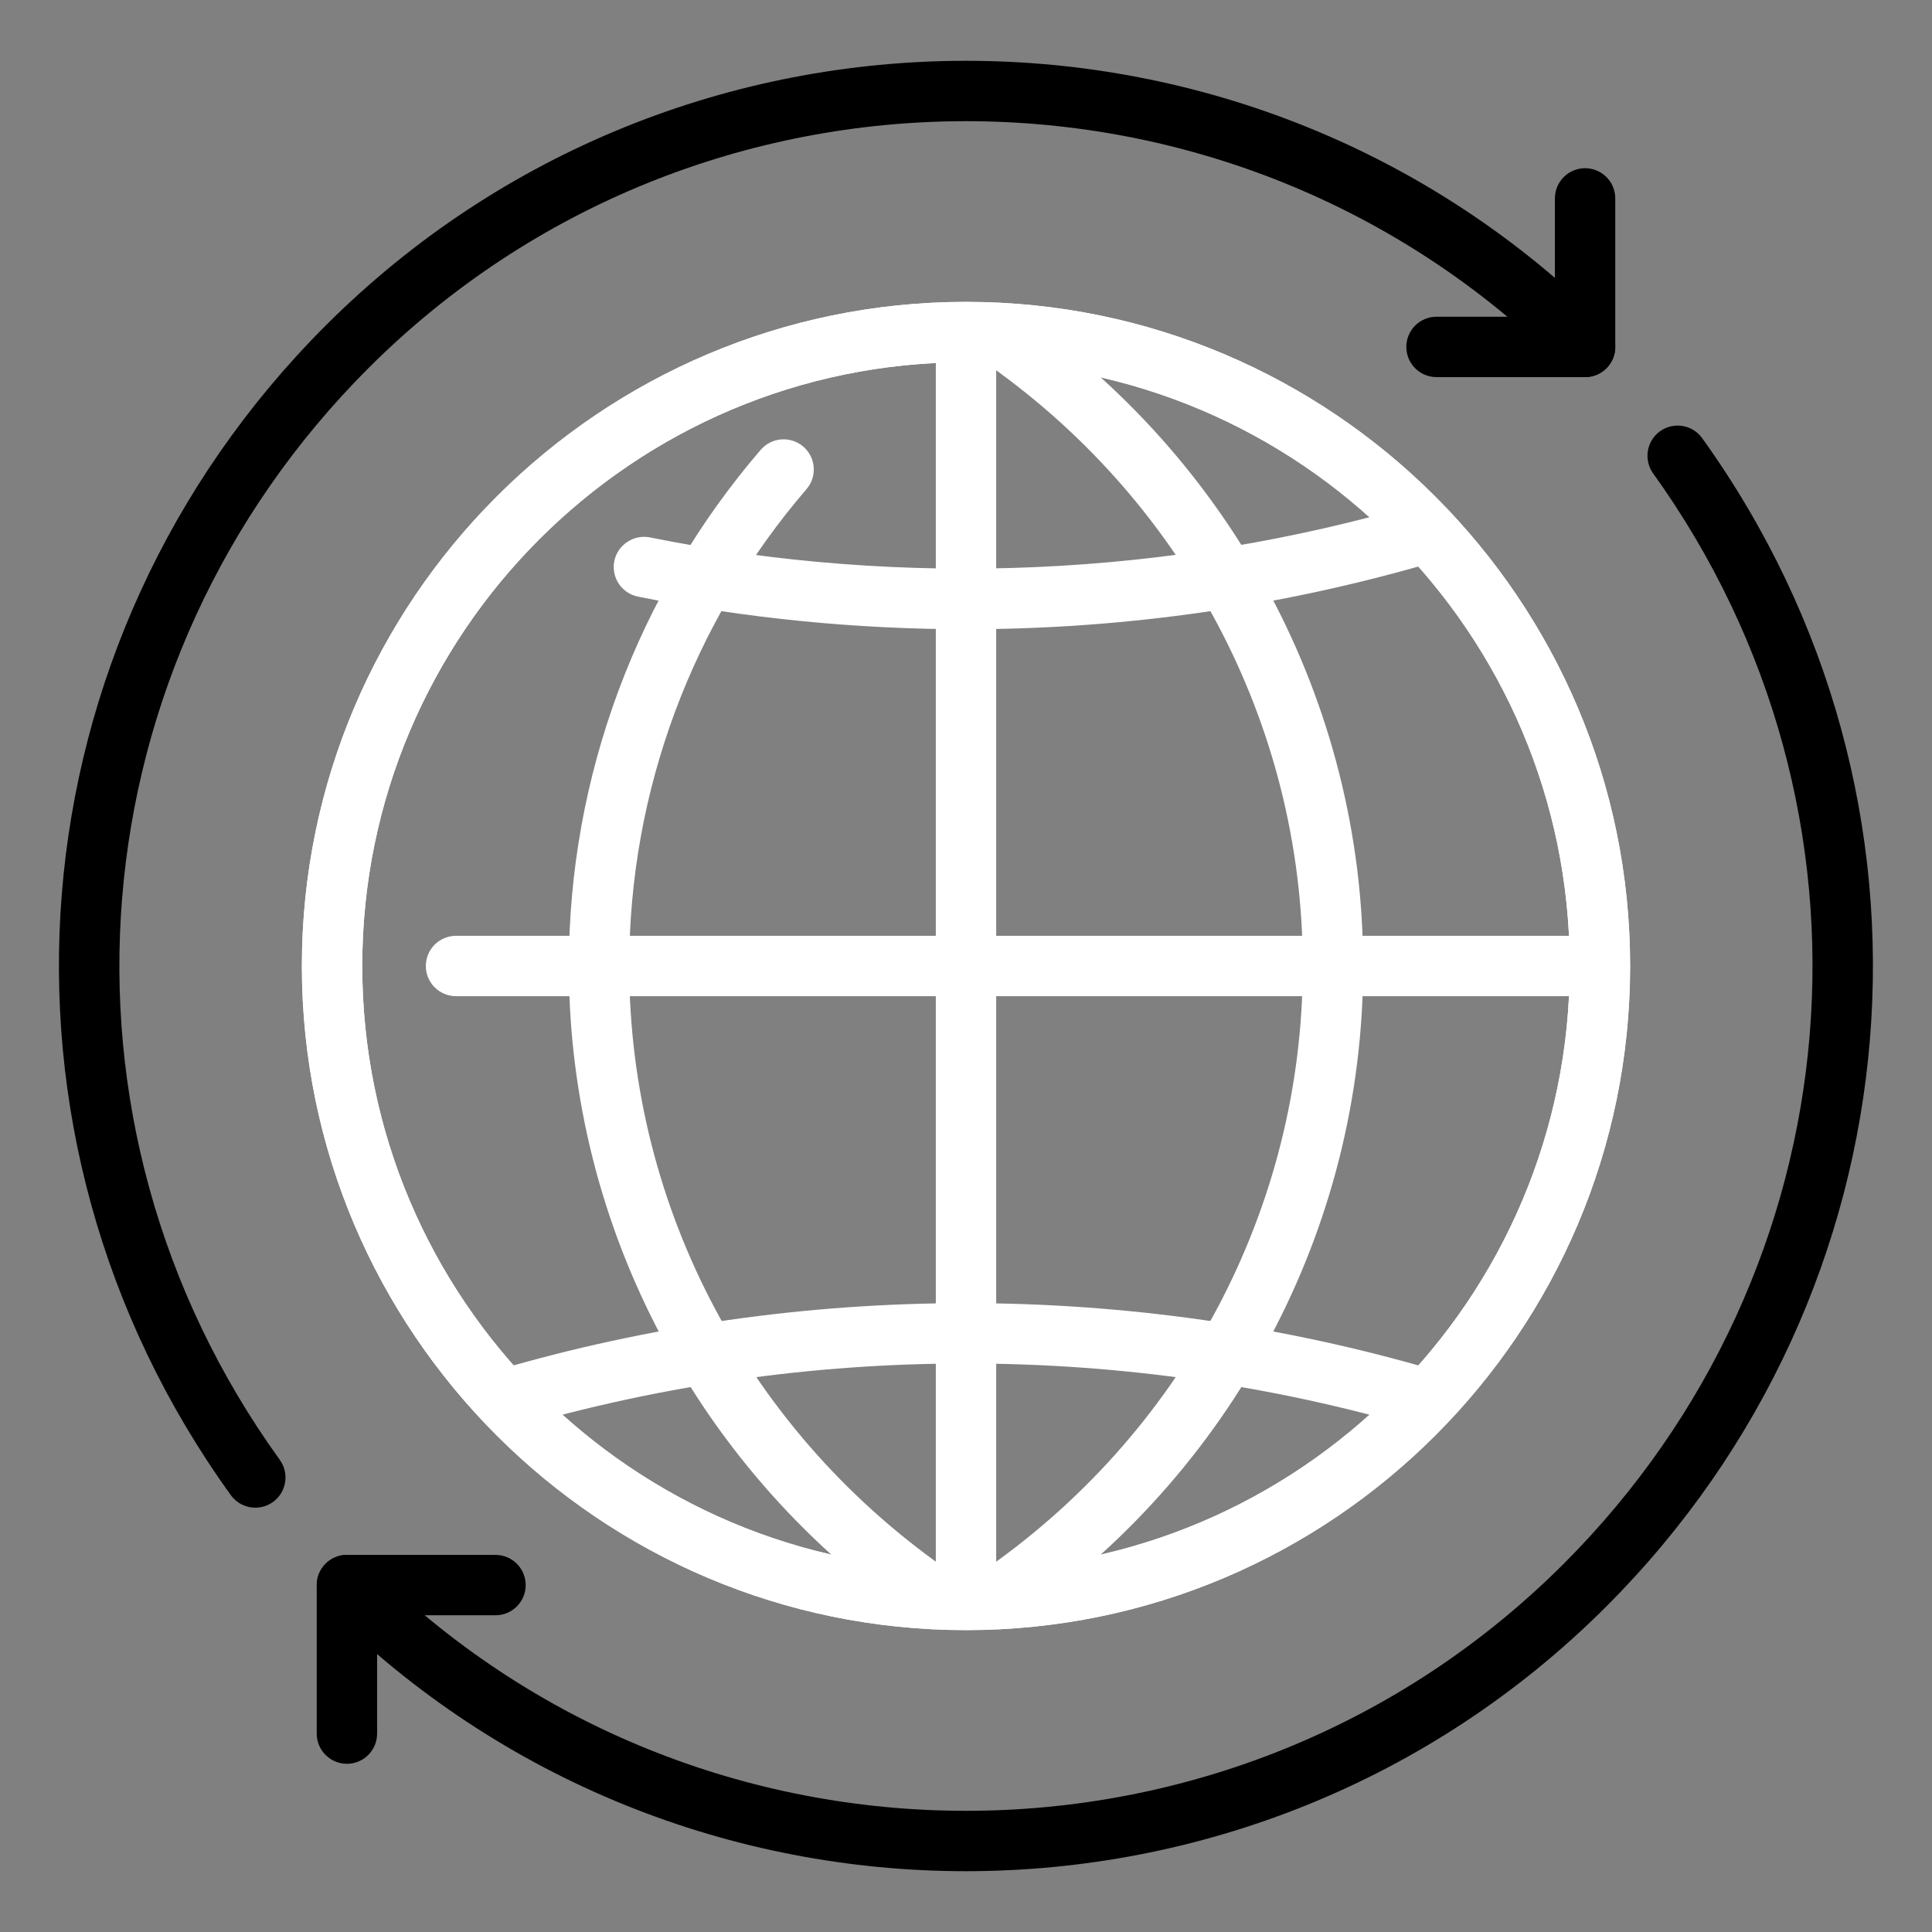
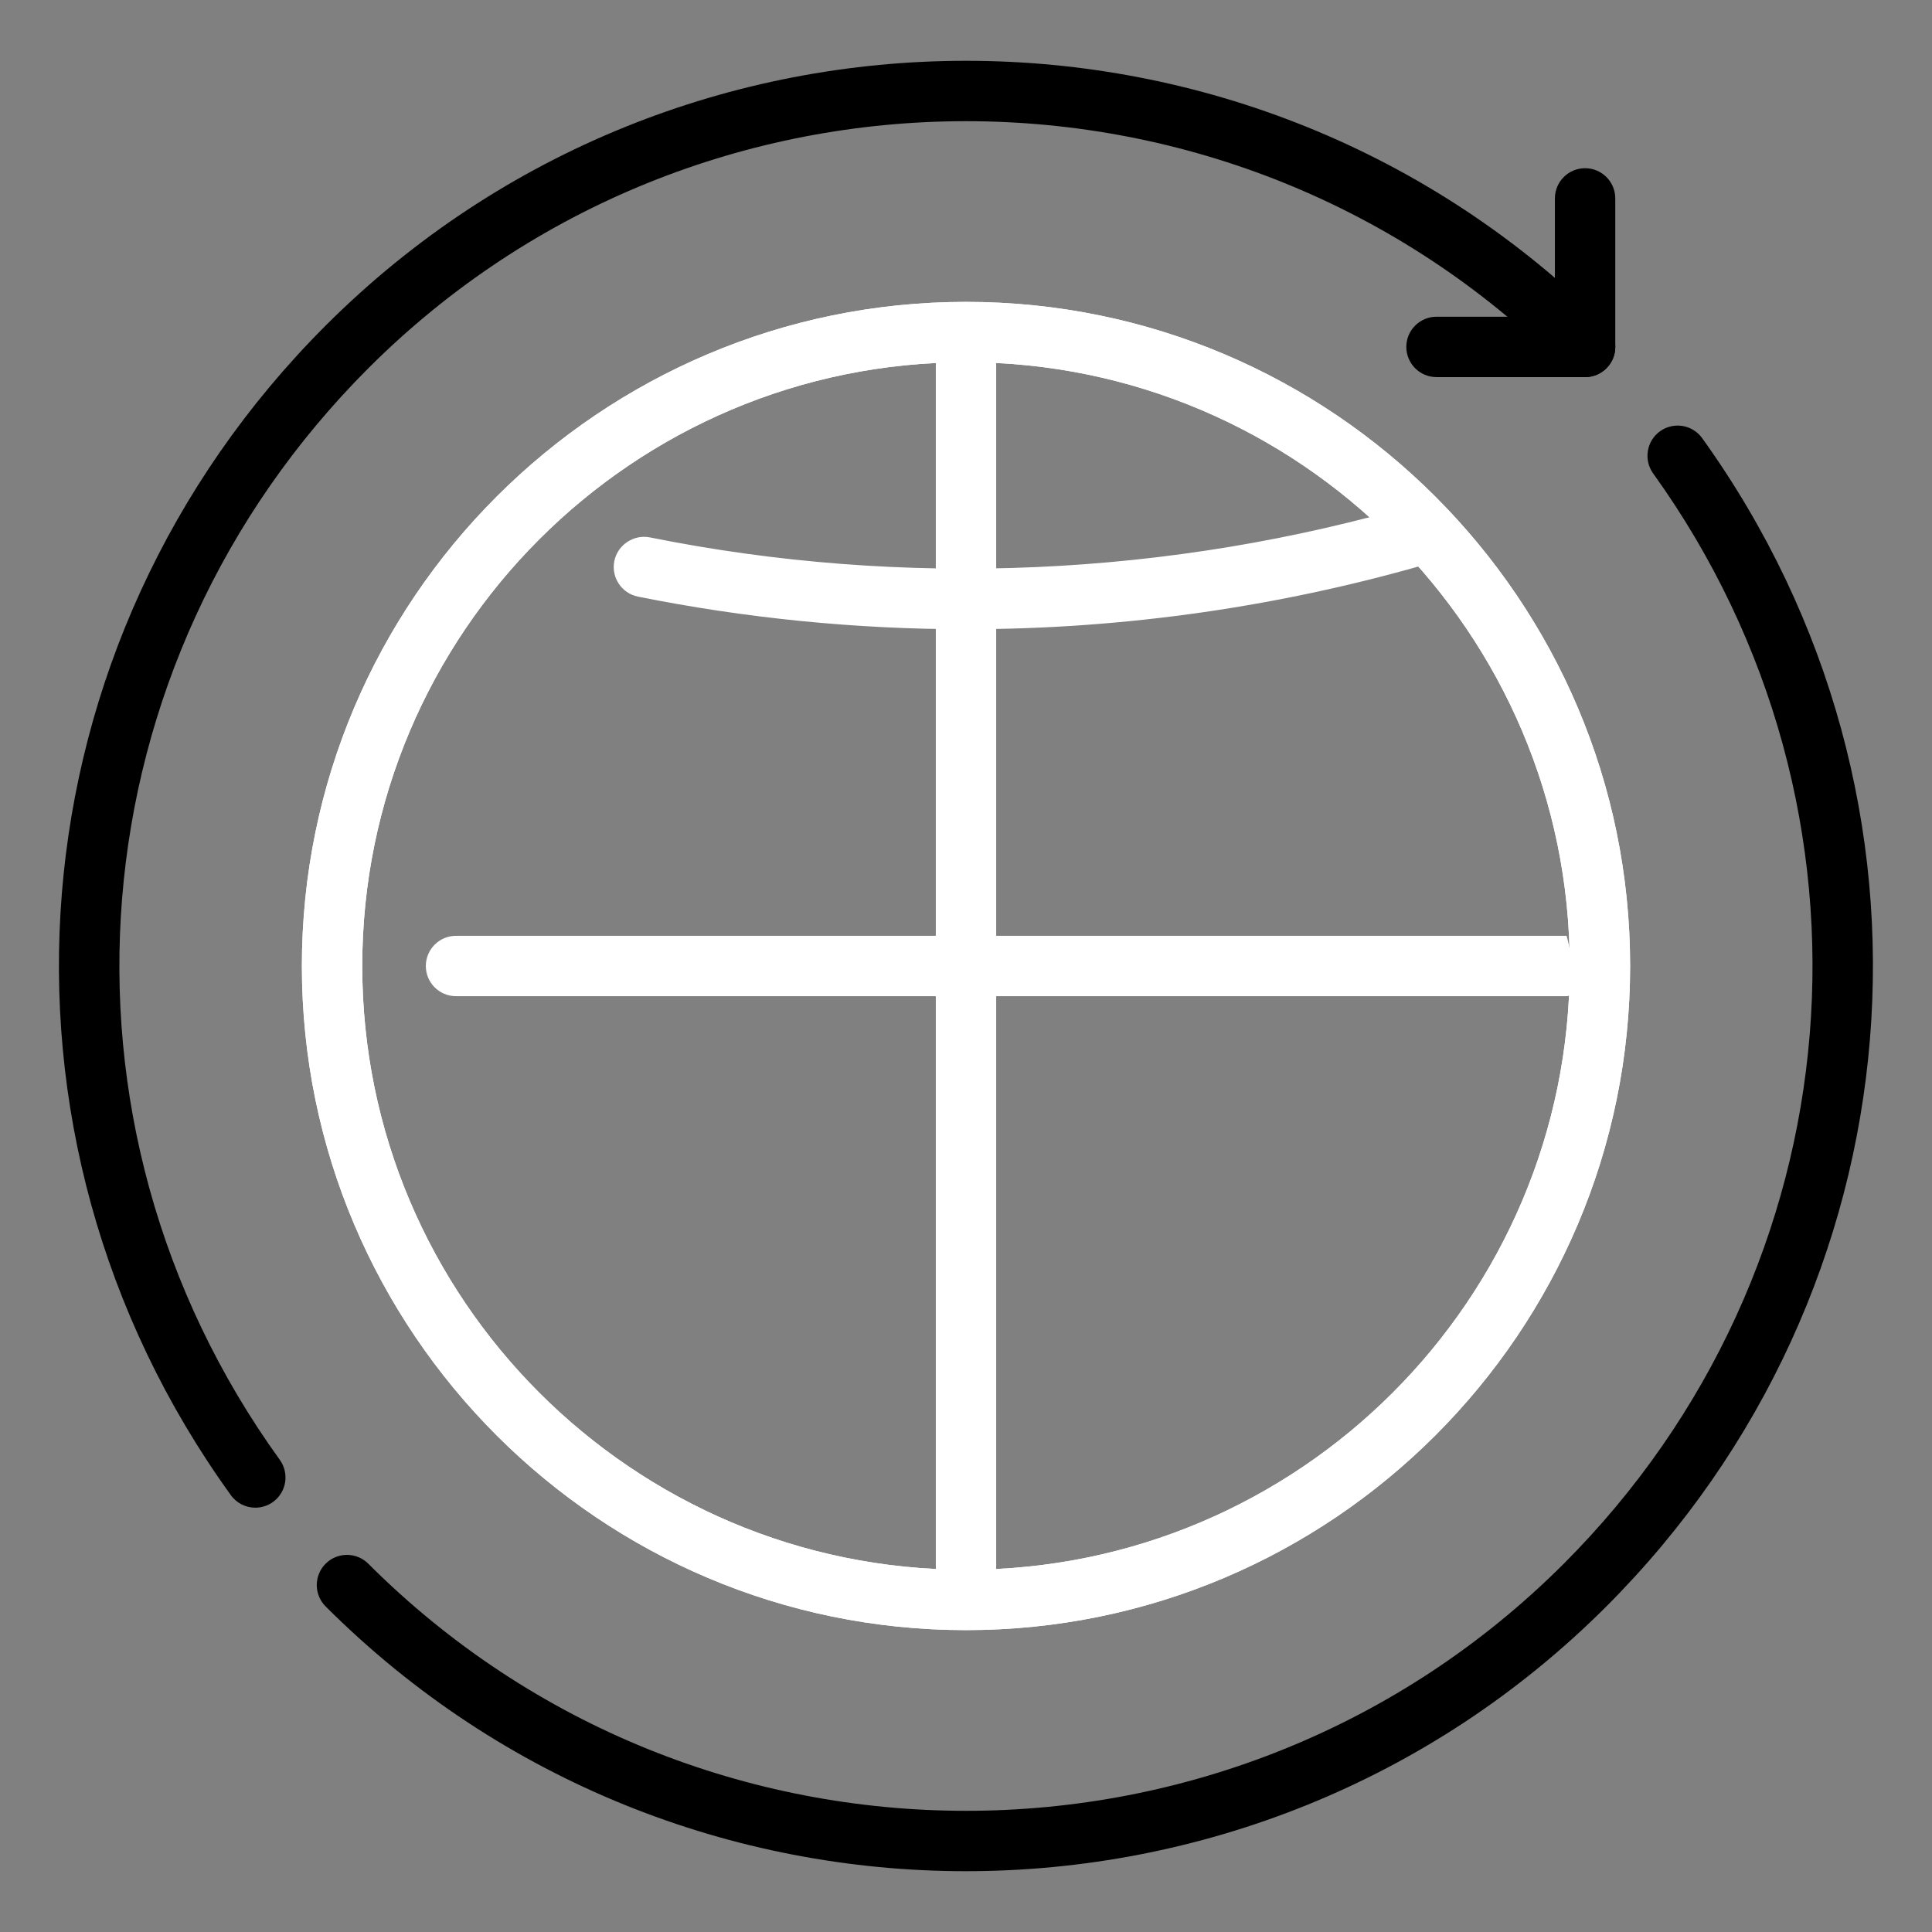
<svg xmlns="http://www.w3.org/2000/svg" enable-background="new 0 0 32 32" height="32px" id="Layer_1" version="1.1" viewBox="0 0 32 32" width="32px" xml:space="preserve">
  <rect x="0" y="0" width="32" height="32" fill="#808080" stroke="none" />
  <g id="global">
    <g>
      <path d="M4.229,24.972c-0.154,0-0.308-0.072-0.405-0.207C-0.5,18.774,0.16,10.627,5.393,5.393    c5.85-5.848,15.365-5.848,21.215,0c0.195,0.195,0.195,0.512,0,0.707s-0.512,0.195-0.707,0C20.441,0.643,11.559,0.643,6.1,6.1    c-4.884,4.886-5.5,12.489-1.466,18.079c0.162,0.225,0.111,0.537-0.112,0.698C4.433,24.941,4.33,24.972,4.229,24.972z" fill="#000" />
      <path d="M16,30.993c-3.842,0-7.683-1.462-10.607-4.386c-0.195-0.195-0.195-0.512,0-0.707s0.512-0.195,0.707,0    c5.459,5.457,14.342,5.457,19.801,0c4.873-4.876,5.496-12.471,1.48-18.059c-0.161-0.225-0.109-0.537,0.114-0.698    c0.225-0.161,0.537-0.11,0.698,0.114c4.303,5.987,3.636,14.125-1.586,19.35C23.683,29.531,19.842,30.992,16,30.993z" fill="#000" />
-       <path d="M5.746,29.214c-0.276,0-0.5-0.224-0.5-0.5v-2.46c0-0.276,0.224-0.5,0.5-0.5h2.461    c0.276,0,0.5,0.224,0.5,0.5s-0.224,0.5-0.5,0.5H6.246v1.96C6.246,28.99,6.022,29.214,5.746,29.214z" fill="#000" />
      <path d="M26.254,6.246h-2.461c-0.276,0-0.5-0.224-0.5-0.5s0.224-0.5,0.5-0.5h1.961v-1.96    c0-0.276,0.224-0.5,0.5-0.5s0.5,0.224,0.5,0.5v2.46C26.754,6.022,26.53,6.246,26.254,6.246z" fill="#000" />
    </g>
    <g>
      <g>
        <path d="M16,27C9.935,27,5,22.065,5,16S9.935,5,16,5s11,4.935,11,11S22.065,27,16,27z M16,6     C10.486,6,6,10.486,6,16s4.486,10,10,10s10-4.486,10-10S21.514,6,16,6z" fill="#fff" />
      </g>
      <path d="M16,27C9.935,27,5,22.065,5,16S9.935,5,16,5s11,4.935,11,11S22.065,27,16,27z M16,6    C10.486,6,6,10.486,6,16s4.486,10,10,10s10-4.486,10-10S21.514,6,16,6z" fill="#fff" />
-       <path d="M23.646,23.68c-0.047,0-0.094-0.007-0.141-0.021c-4.881-1.434-10.131-1.434-15.012,0    c-0.264,0.077-0.543-0.072-0.62-0.339c-0.078-0.265,0.073-0.542,0.339-0.62c5.063-1.488,10.512-1.488,15.574,0    c0.266,0.078,0.417,0.355,0.339,0.62C24.063,23.539,23.863,23.68,23.646,23.68z" fill="#fff" />
      <path d="M16,10.422c-1.822,0-3.649-0.182-5.433-0.54c-0.271-0.055-0.446-0.318-0.392-0.589    c0.055-0.271,0.324-0.445,0.589-0.392c4.203,0.846,8.613,0.652,12.741-0.561c0.263-0.079,0.543,0.072,0.62,0.339    c0.078,0.265-0.073,0.542-0.339,0.62C21.256,10.044,18.636,10.422,16,10.422z" fill="#fff" />
-       <path d="M16.504,26.975c-0.159,0-0.316-0.076-0.413-0.218c-0.155-0.229-0.097-0.539,0.131-0.695    c3.354-2.289,5.356-6.05,5.356-10.062s-2.002-7.772-5.356-10.062c-0.228-0.156-0.286-0.467-0.131-0.695    c0.156-0.228,0.467-0.284,0.695-0.131c3.627,2.476,5.792,6.546,5.792,10.888s-2.165,8.412-5.792,10.888    C16.699,26.946,16.602,26.975,16.504,26.975z" fill="#fff" />
-       <path d="M15.496,26.975c-0.098,0-0.195-0.028-0.282-0.087C11.587,24.412,9.422,20.342,9.422,16    c0-3.133,1.129-6.169,3.178-8.55c0.181-0.21,0.497-0.231,0.705-0.053c0.209,0.18,0.233,0.496,0.053,0.705    c-1.893,2.199-2.936,5.004-2.936,7.897c0,4.012,2.002,7.772,5.356,10.062c0.228,0.156,0.286,0.467,0.131,0.695    C15.813,26.898,15.655,26.975,15.496,26.975z" fill="#fff" />
      <g>
        <path d="M16,26.447c-0.276,0-0.5-0.224-0.5-0.5V6.053c0-0.276,0.224-0.5,0.5-0.5s0.5,0.224,0.5,0.5v19.895     C16.5,26.224,16.276,26.447,16,26.447z" fill="#fff" />
      </g>
      <g>
-         <path d="M25.947,16.5H7.553c-0.276,0-0.5-0.224-0.5-0.5s0.224-0.5,0.5-0.5h18.395c0.276,0,0.5,0.224,0.5,0.5     S26.224,16.5,25.947,16.5z" fill="#fff" />
+         <path d="M25.947,16.5H7.553c-0.276,0-0.5-0.224-0.5-0.5s0.224-0.5,0.5-0.5h18.395S26.224,16.5,25.947,16.5z" fill="#fff" />
      </g>
    </g>
  </g>
</svg>